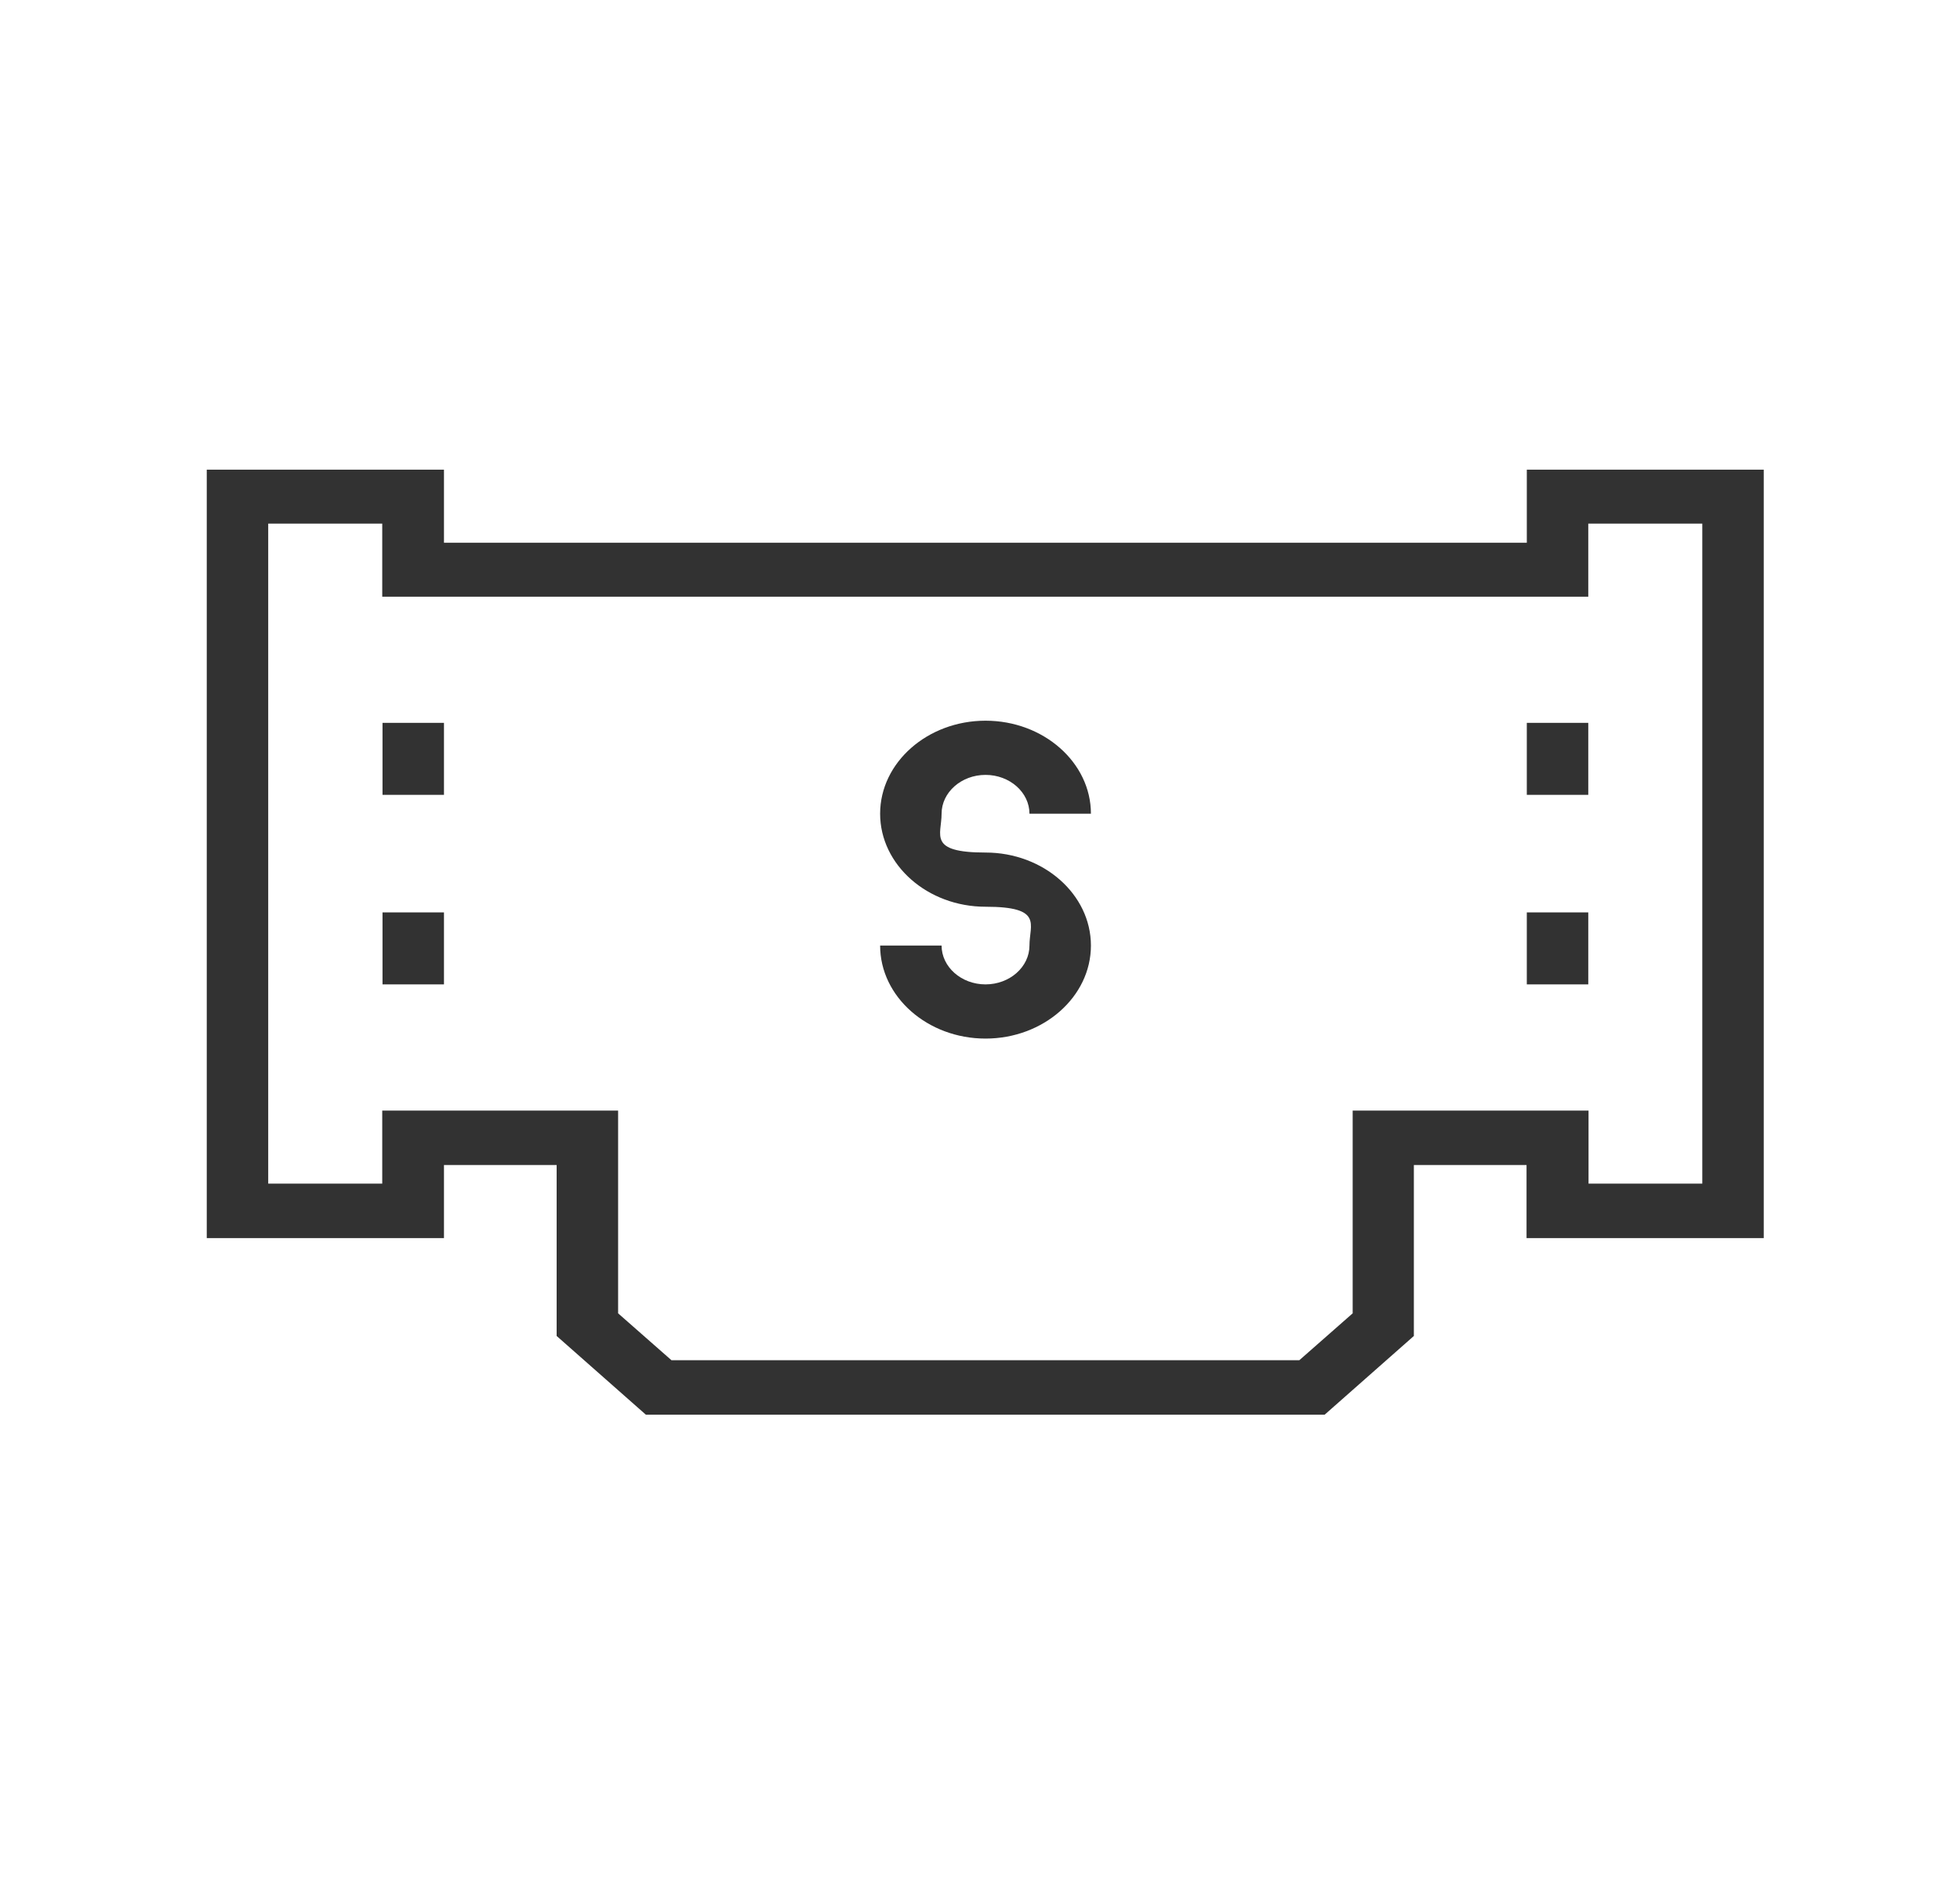
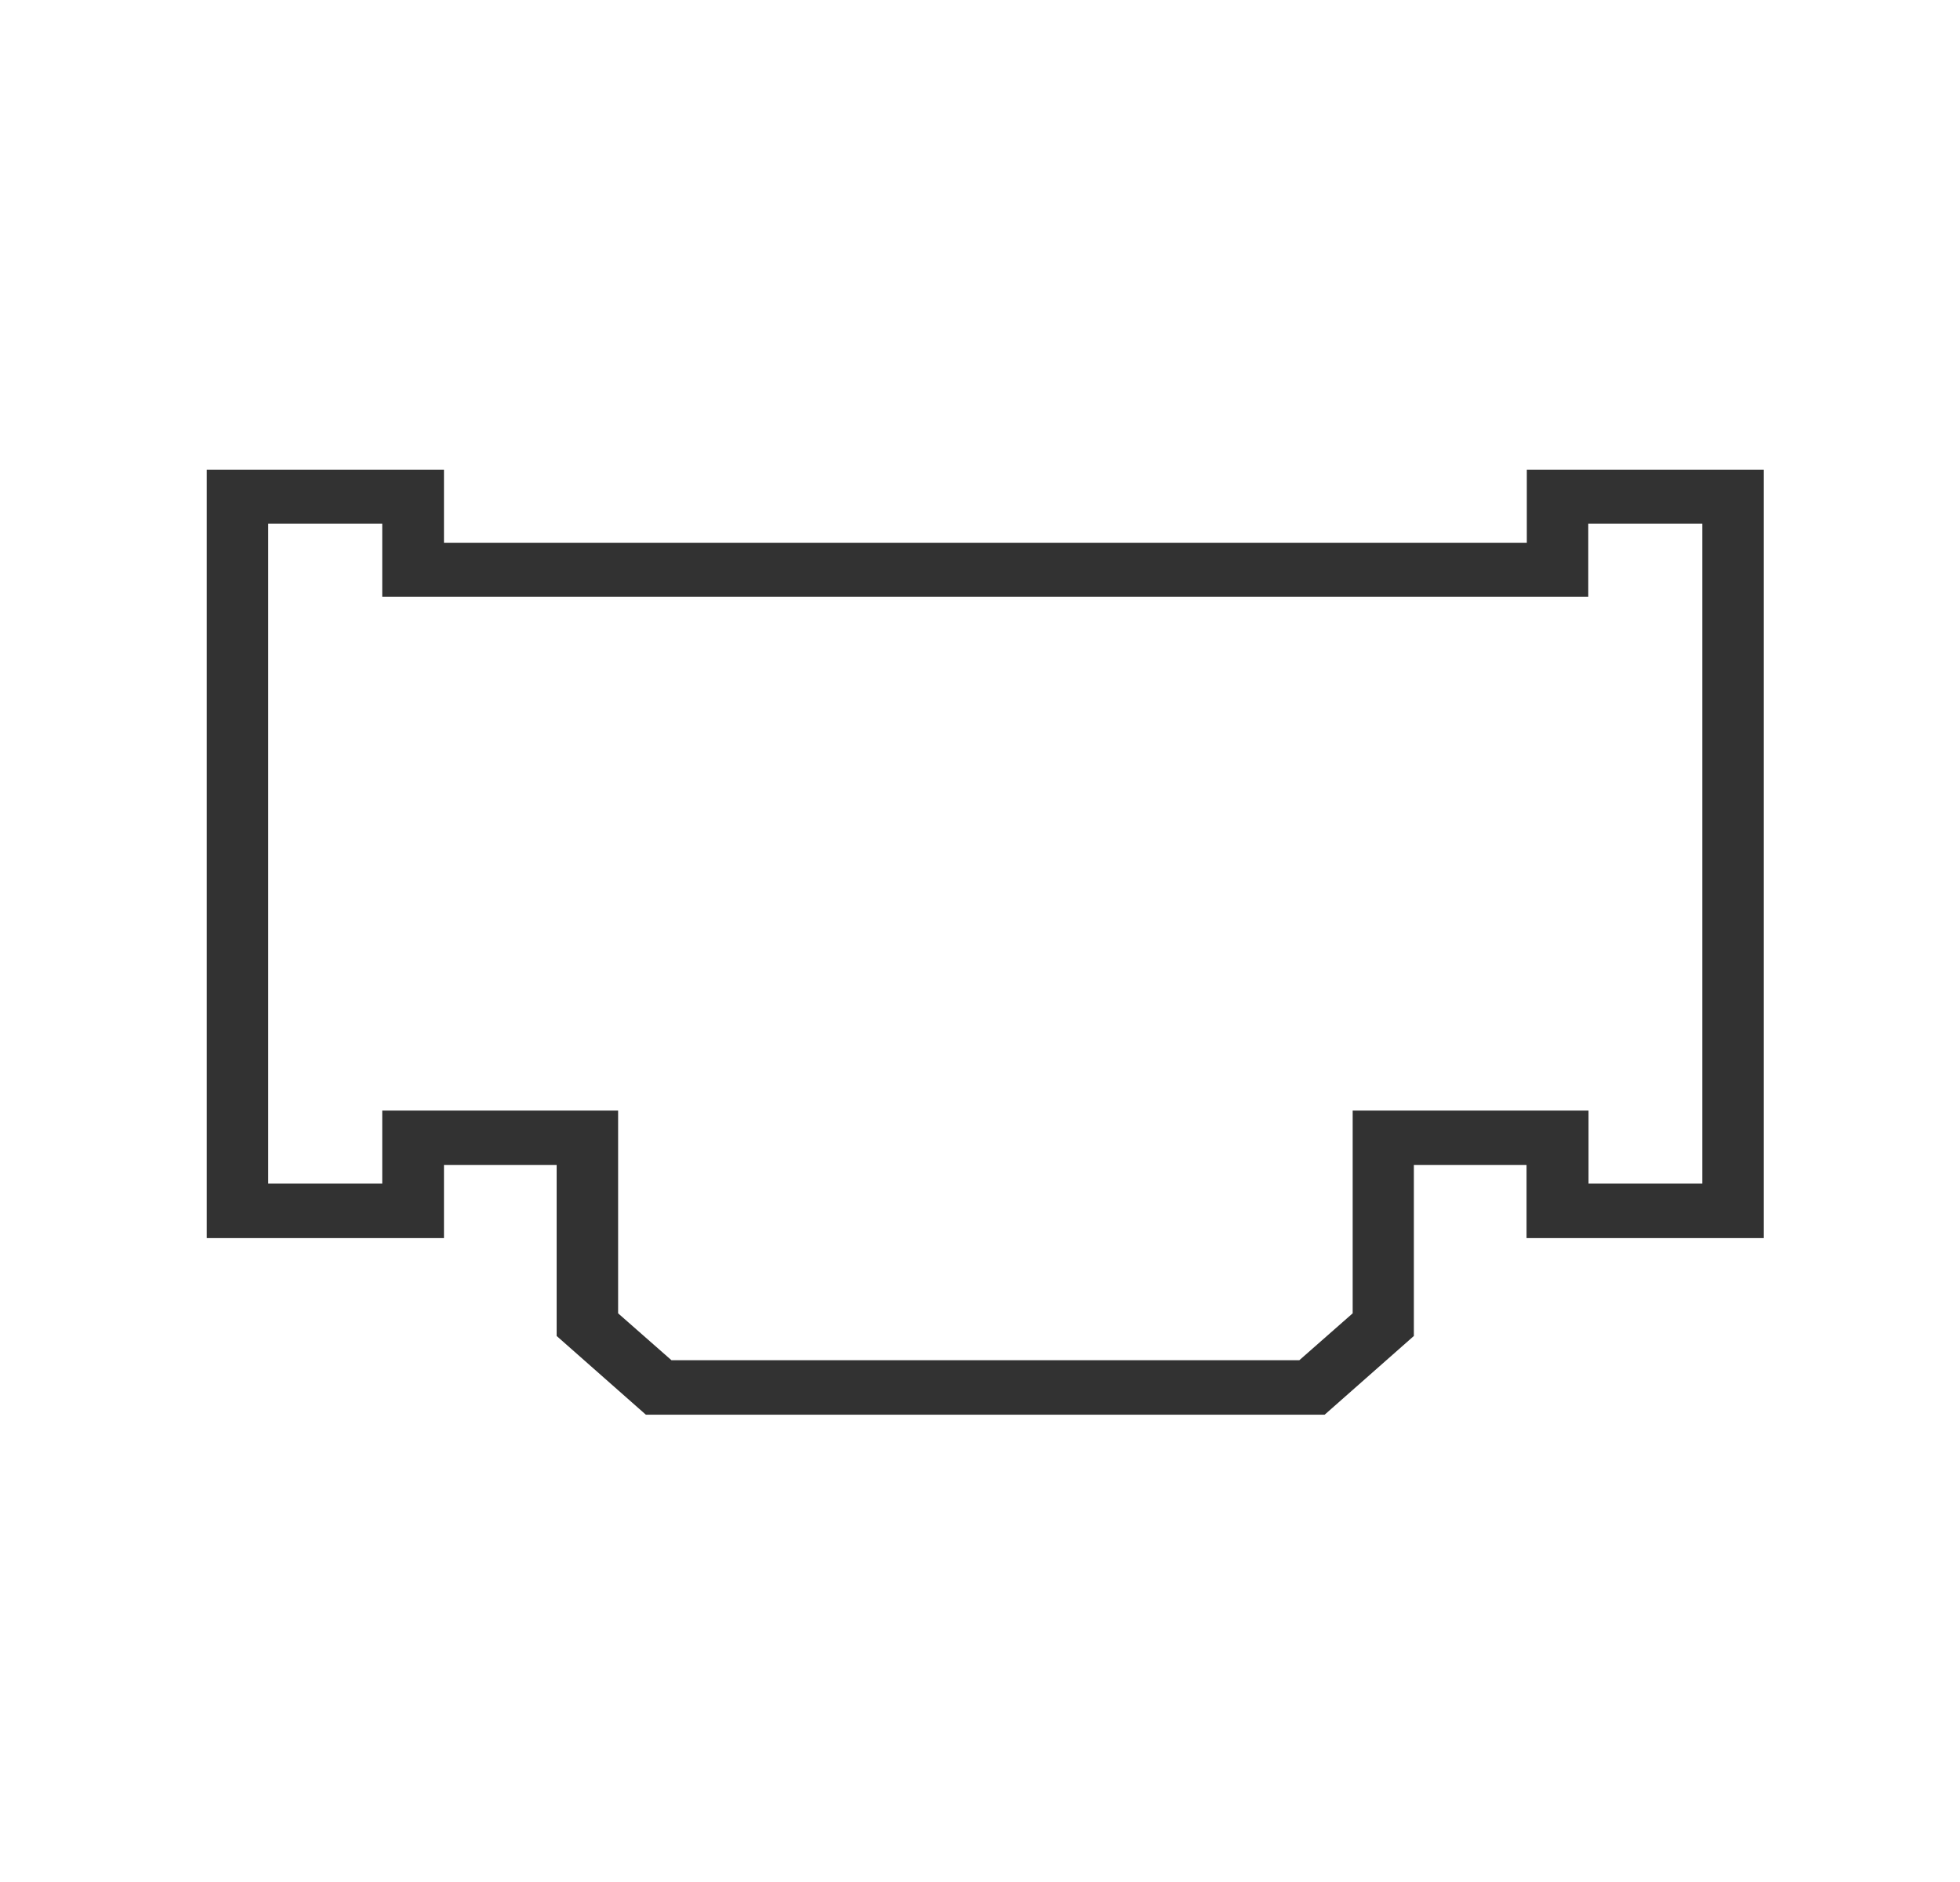
<svg xmlns="http://www.w3.org/2000/svg" id="Capa_1" version="1.1" viewBox="0 0 727.1 697.9">
  <defs>
    <style>
      .st0 {
        fill: #323232;
      }
    </style>
  </defs>
  <g id="Capa_11" data-name="Capa_1">
    <g id="Capa_2">
      <g id="Capa_1-2">
        <g>
          <path class="st0" d="M566.4,174.2v27.1H164.7v-27.1h-88v285h88v-27.1h41.8v63.4l33.1,29.2h251.8l33.1-29.2v-63.4h41.8v27.1h88V174.2h-88,.1ZM631.6,439h-42.3v-27.1h-87.5v75.2l-19.8,17.4h-232.9l-19.8-17.4v-75.2h-87.5v27.1h-42.3v-244.8h42.3v27.1h447.4v-27.1h42.3v244.8h0Z" />
-           <path class="st0" d="M365.6,287.4c9,0,16.3,6.5,16.3,14.4h22.8c0-19-17.6-34.5-39.1-34.5s-39.1,15.5-39.1,34.5,17.6,34.5,39.1,34.5,16.3,6.5,16.3,14.4-7.3,14.4-16.3,14.4-16.3-6.5-16.3-14.4h-22.8c0,19,17.6,34.5,39.1,34.5s39.1-15.5,39.1-34.5-17.6-34.5-39.1-34.5-16.3-6.5-16.3-14.4,7.3-14.4,16.3-14.4Z" />
-           <rect class="st0" x="566.4" y="268.1" width="22.8" height="26.7" />
-           <rect class="st0" x="566.4" y="338.4" width="22.8" height="26.7" />
-           <rect class="st0" x="141.9" y="268.1" width="22.8" height="26.7" />
-           <rect class="st0" x="141.9" y="338.4" width="22.8" height="26.7" />
        </g>
      </g>
    </g>
  </g>
</svg>